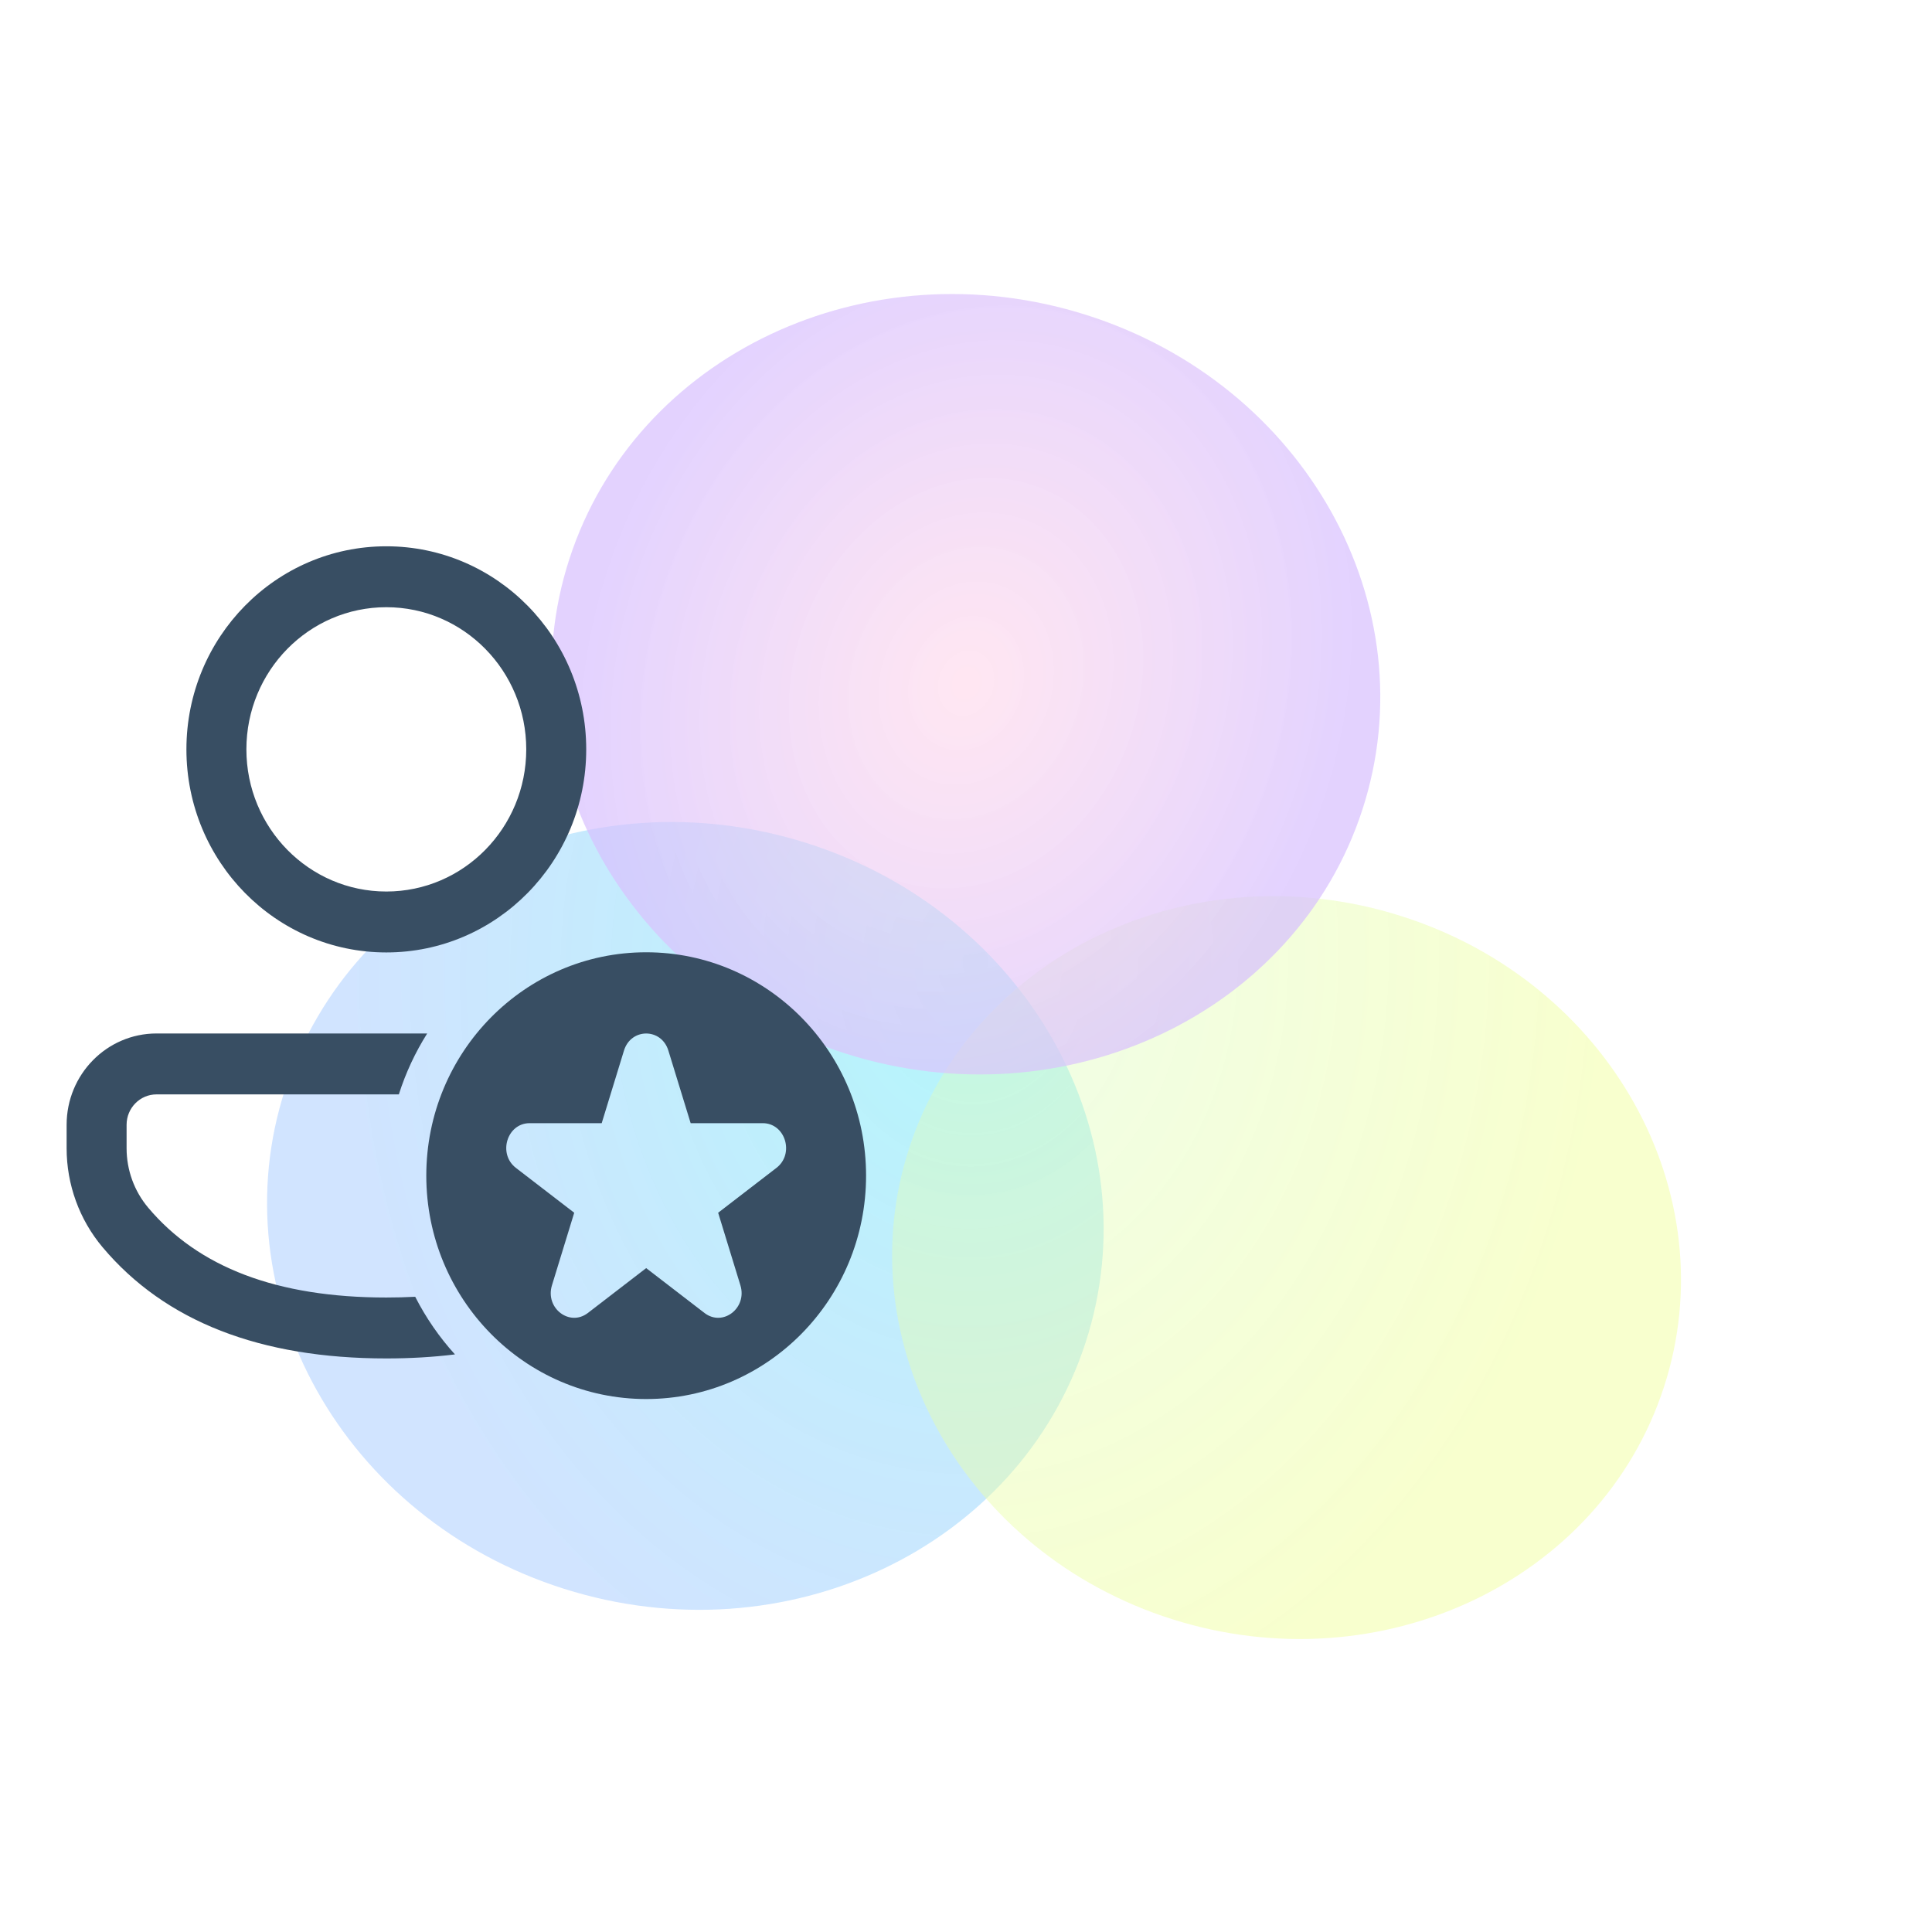
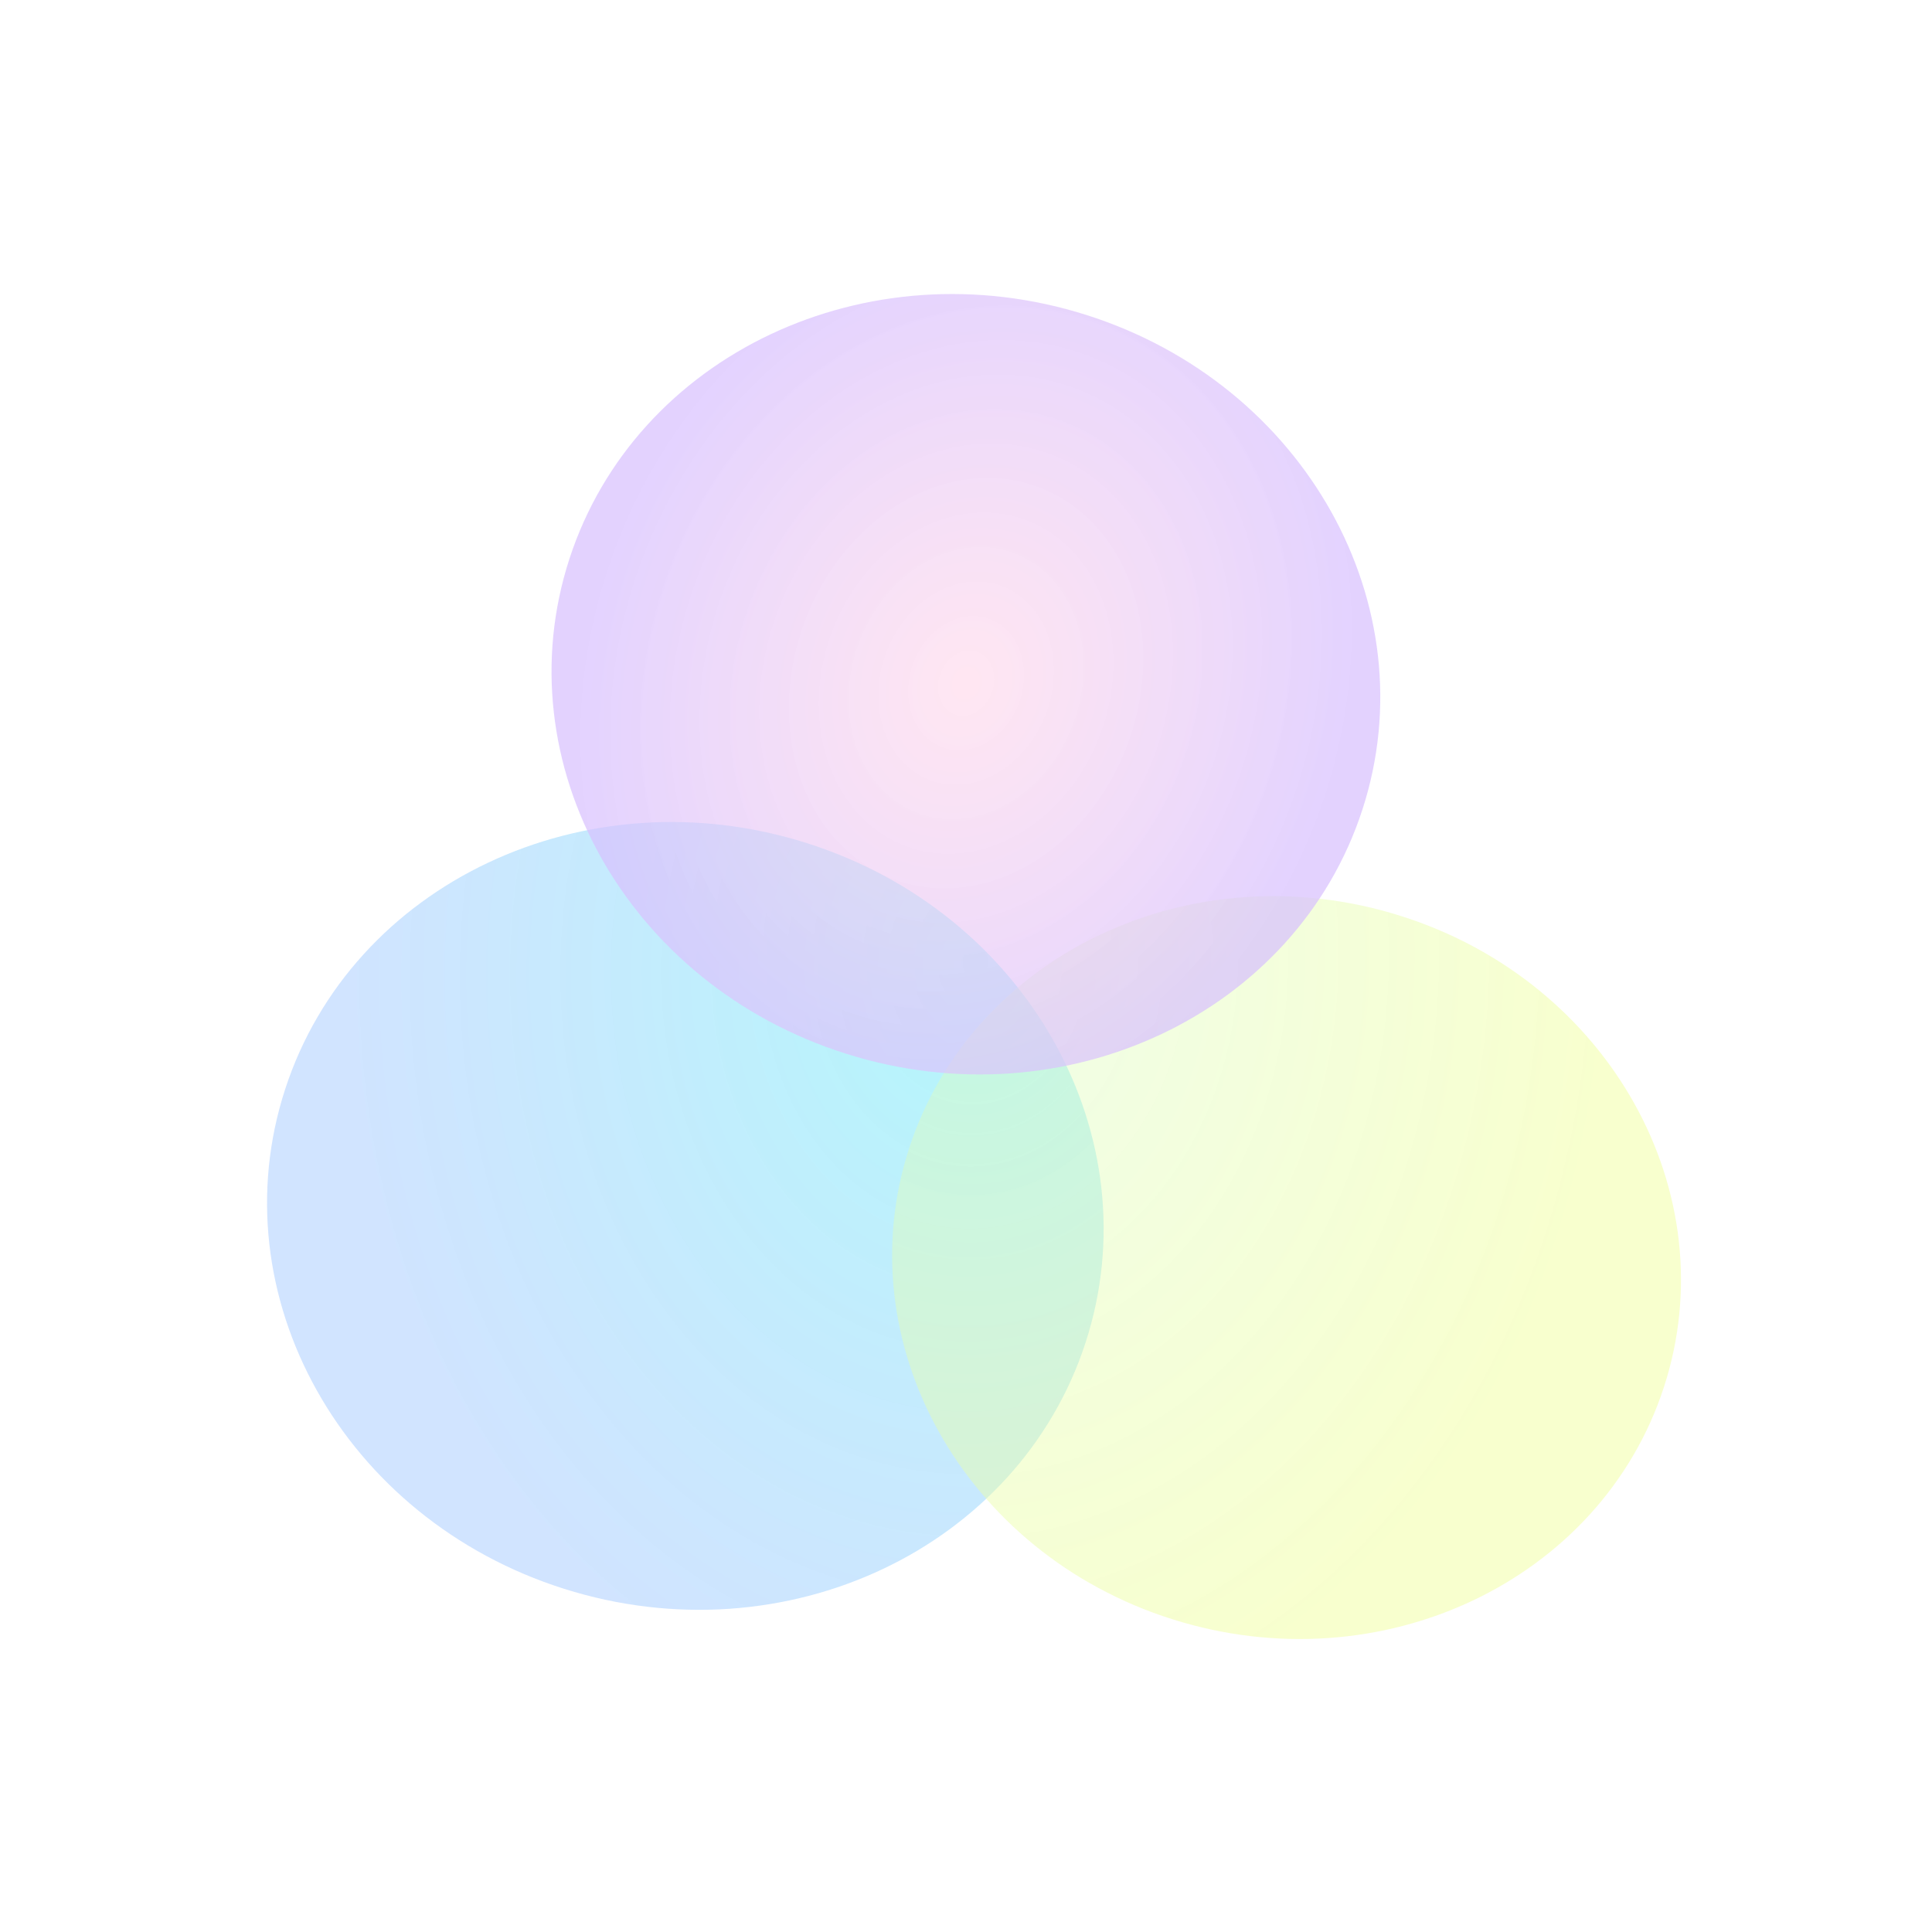
<svg xmlns="http://www.w3.org/2000/svg" width="145" height="145" viewBox="0 0 145 145" fill="none">
  <g clip-path="url(#clip0_118_545)">
    <g opacity="0.5">
      <g filter="url(#filter0_f_118_545)">
        <path d="M60.535 63.27C77.124 68.518 86.499 85.303 81.475 100.759C76.45 116.216 58.928 124.491 42.338 119.243C25.749 113.995 16.374 97.211 21.399 81.754C26.423 66.298 43.945 58.022 60.535 63.27Z" fill="url(#paint0_radial_118_545)" />
        <path d="M105.138 68.745C120.781 73.694 129.621 89.52 124.883 104.095C120.145 118.67 103.622 126.474 87.979 121.525C72.336 116.576 63.496 100.749 68.234 86.175C72.972 71.6 89.494 63.796 105.138 68.745Z" fill="url(#paint1_radial_118_545)" />
        <path d="M81.506 23.629C97.941 28.828 107.228 45.456 102.25 60.767C97.272 76.079 79.915 84.277 63.48 79.079C47.046 73.88 37.759 57.252 42.736 41.941C47.714 26.629 65.072 18.431 81.506 23.629Z" fill="url(#paint2_radial_118_545)" />
      </g>
    </g>
-     <path d="M29.934 82.136C30.452 80.51 31.17 78.976 32.061 77.564H11.748C8.021 77.564 5 80.633 5 84.419V86.18C5 88.901 5.956 91.533 7.695 93.603C12.395 99.194 19.555 101.953 28.994 101.953C30.794 101.953 32.511 101.853 34.145 101.651C32.971 100.357 31.965 98.903 31.162 97.325C30.458 97.362 29.736 97.381 28.994 97.381C20.777 97.381 14.879 95.107 11.118 90.633C10.074 89.392 9.501 87.813 9.501 86.18V84.419C9.501 83.158 10.507 82.136 11.748 82.136H29.934ZM28.994 41C37.28 41 43.997 47.824 43.997 56.241C43.997 64.658 37.28 71.482 28.994 71.482C20.708 71.482 13.991 64.658 13.991 56.241C13.991 47.824 20.708 41 28.994 41ZM28.994 45.572C23.194 45.572 18.492 50.349 18.492 56.241C18.492 62.133 23.194 66.91 28.994 66.91C34.794 66.91 39.496 62.133 39.496 56.241C39.496 50.349 34.794 45.572 28.994 45.572ZM65 88.235C65 97.494 57.611 105 48.497 105C39.382 105 31.994 97.494 31.994 88.235C31.994 78.976 39.382 71.47 48.497 71.47C57.611 71.47 65 78.976 65 88.235ZM50.163 78.849C49.639 77.139 47.355 77.139 46.83 78.849L45.159 84.296H39.75C38.053 84.296 37.347 86.596 38.72 87.652L43.096 91.019L41.425 96.466C40.9 98.176 42.748 99.597 44.121 98.541L48.497 95.174L52.873 98.541C54.246 99.597 56.093 98.176 55.569 96.466L53.898 91.019L58.273 87.652C59.646 86.596 58.941 84.296 57.243 84.296H51.835L50.163 78.849Z" fill="#384E63" />
  </g>
  <defs>
    <filter id="filter0_f_118_545" x="-9.957" y="-7.933" width="166.117" height="160.945" filterUnits="userSpaceOnUse" color-interpolation-filters="sRGB">
      <feFlood flood-opacity="0" result="BackgroundImageFix" />
      <feBlend mode="normal" in="SourceGraphic" in2="BackgroundImageFix" result="shape" />
      <feGaussianBlur stdDeviation="15" result="effect1_foregroundBlur_118_545" />
    </filter>
    <radialGradient id="paint0_radial_118_545" cx="0" cy="0" r="1" gradientUnits="userSpaceOnUse" gradientTransform="translate(73.107 72.381) rotate(2.051) scale(47.999 59.194)">
      <stop stop-color="#01E5F0" stop-opacity="0.6" />
      <stop offset="1" stop-color="#4791FF" stop-opacity="0.5" />
    </radialGradient>
    <radialGradient id="paint1_radial_118_545" cx="0" cy="0" r="1" gradientUnits="userSpaceOnUse" gradientTransform="translate(73.107 72.381) rotate(2.051) scale(47.999 59.194)">
      <stop stop-color="#B5F888" stop-opacity="0.4" />
      <stop offset="1" stop-color="#E3FF39" stop-opacity="0.5" />
    </radialGradient>
    <radialGradient id="paint2_radial_118_545" cx="0" cy="0" r="1" gradientUnits="userSpaceOnUse" gradientTransform="translate(72.506 51.271) rotate(19.497) scale(28.224 34.211)">
      <stop offset="0.015" stop-color="#FFADD4" stop-opacity="0.6" />
      <stop offset="1" stop-color="#AF80FE" stop-opacity="0.7" />
    </radialGradient>
    <clipPath id="clip0_118_545">
      <rect width="145" height="145" fill="white" />
    </clipPath>
  </defs>
</svg>